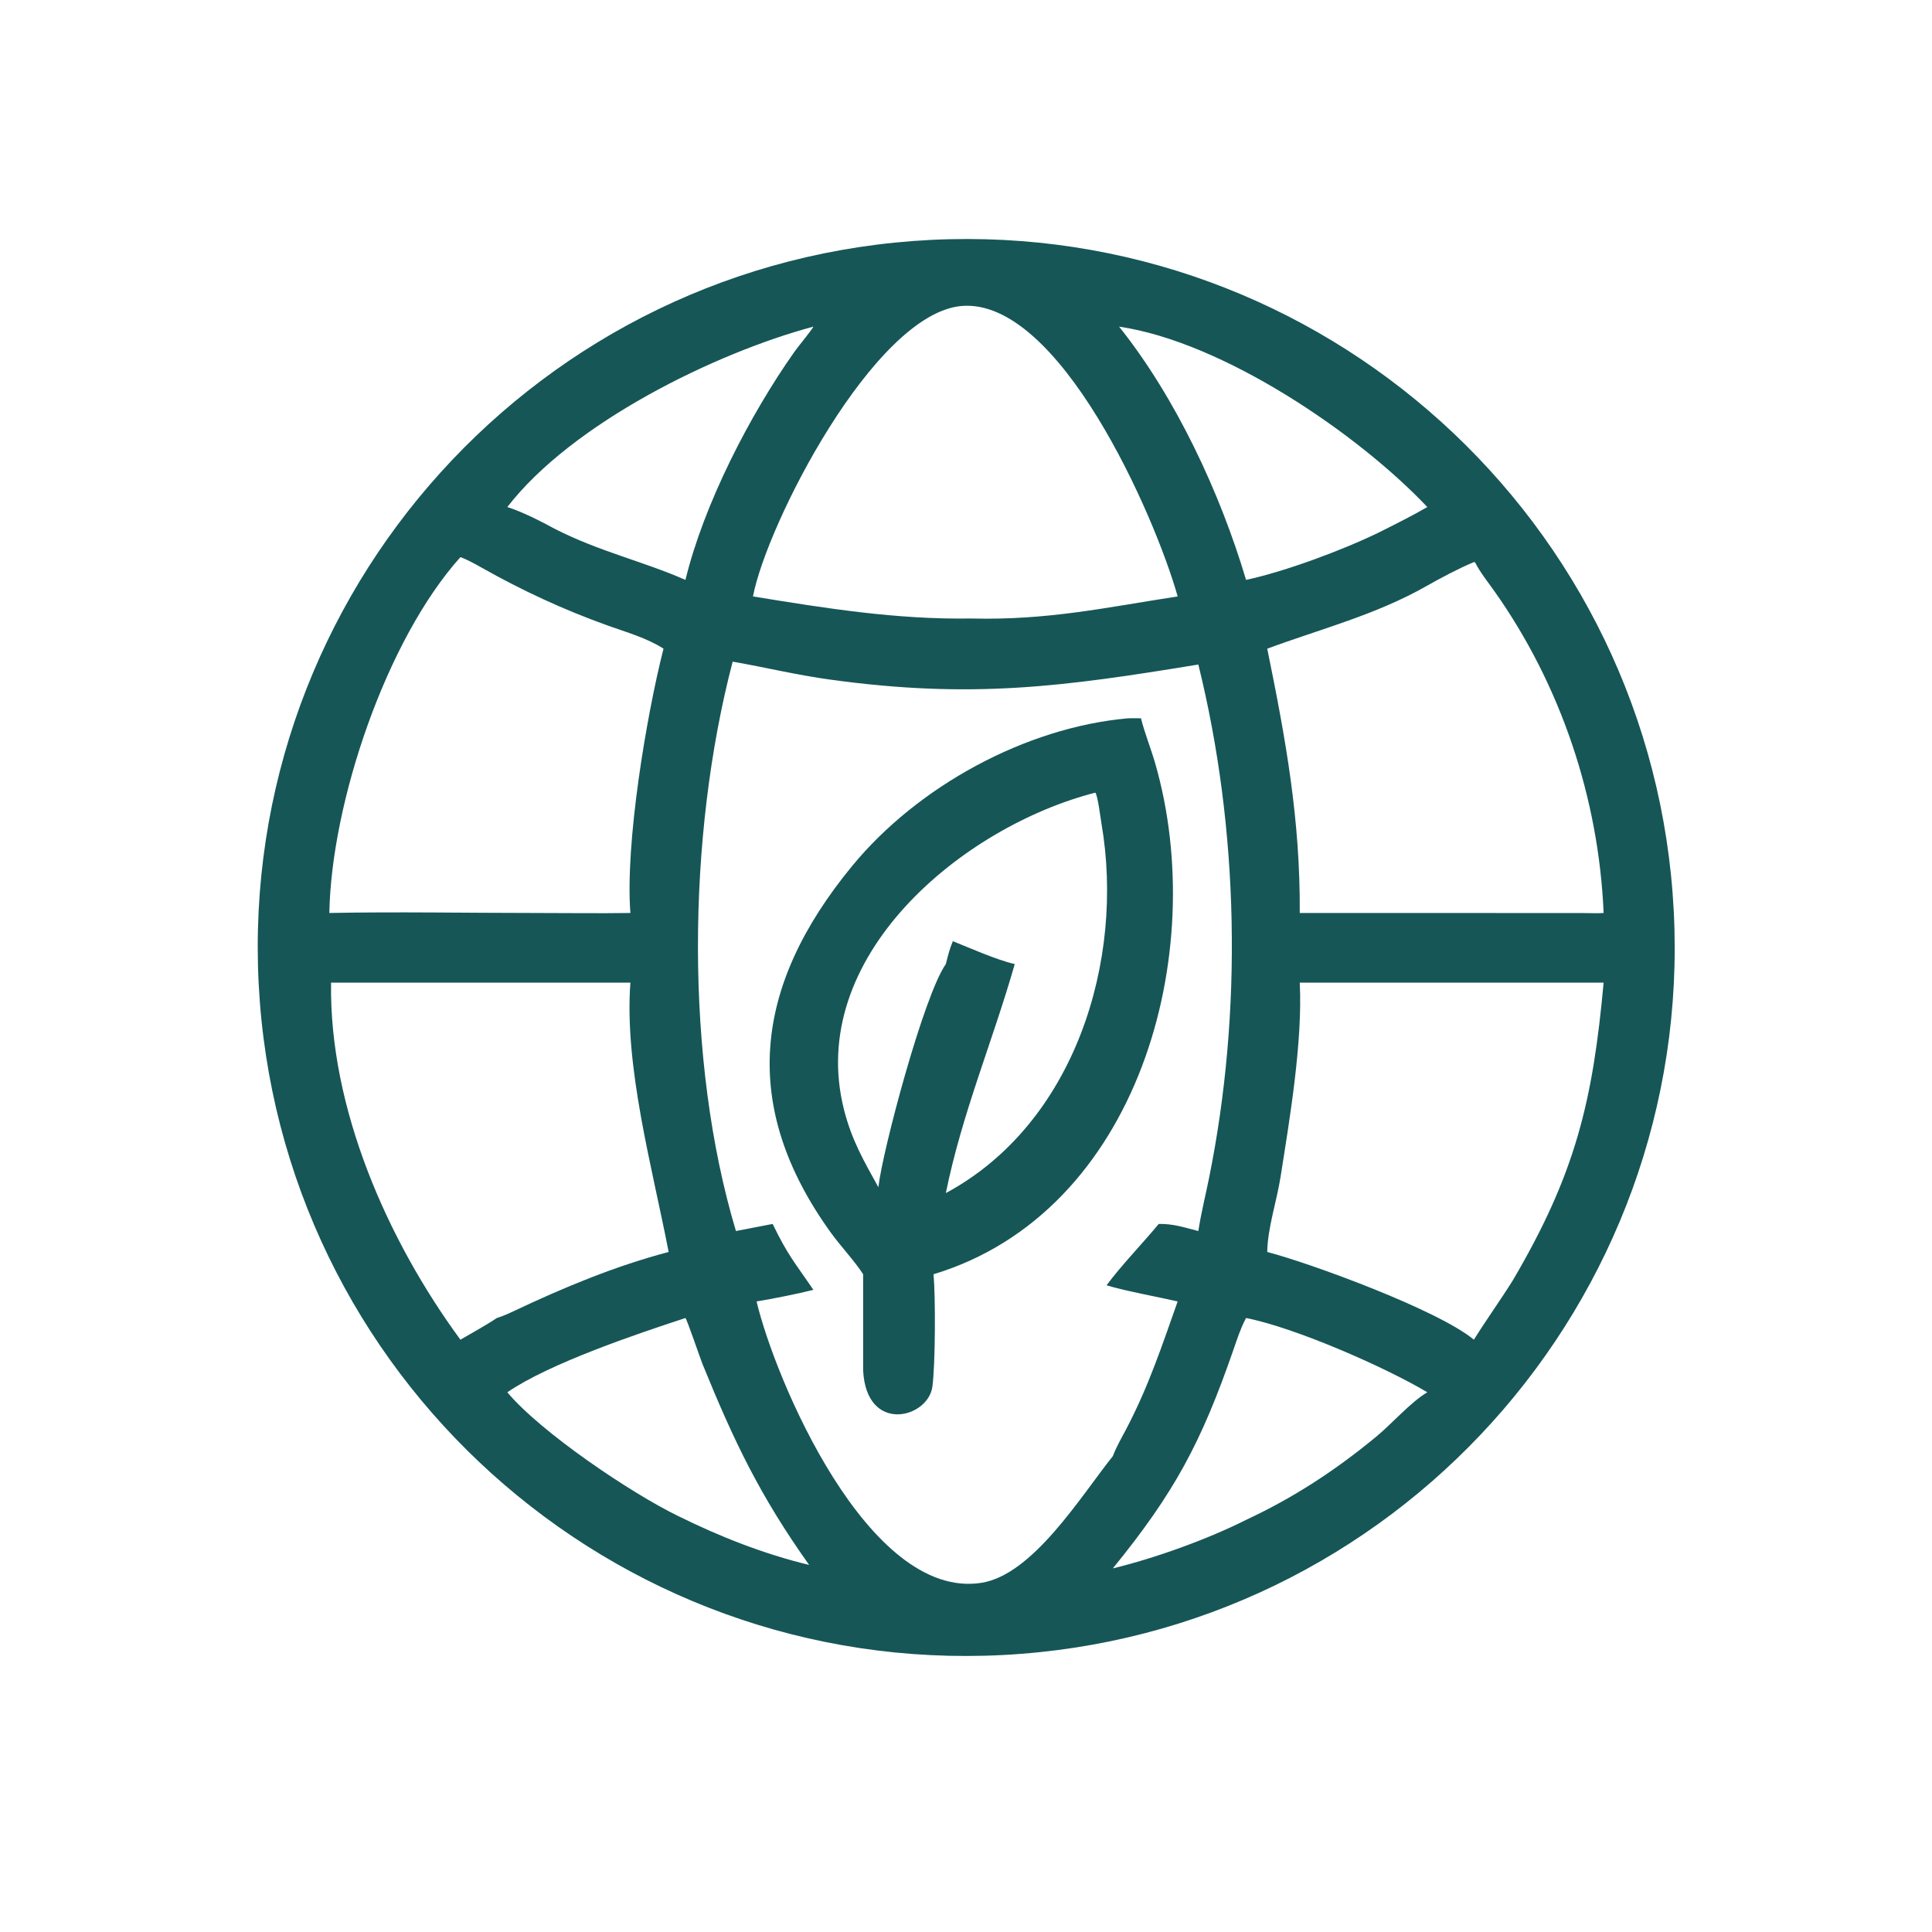
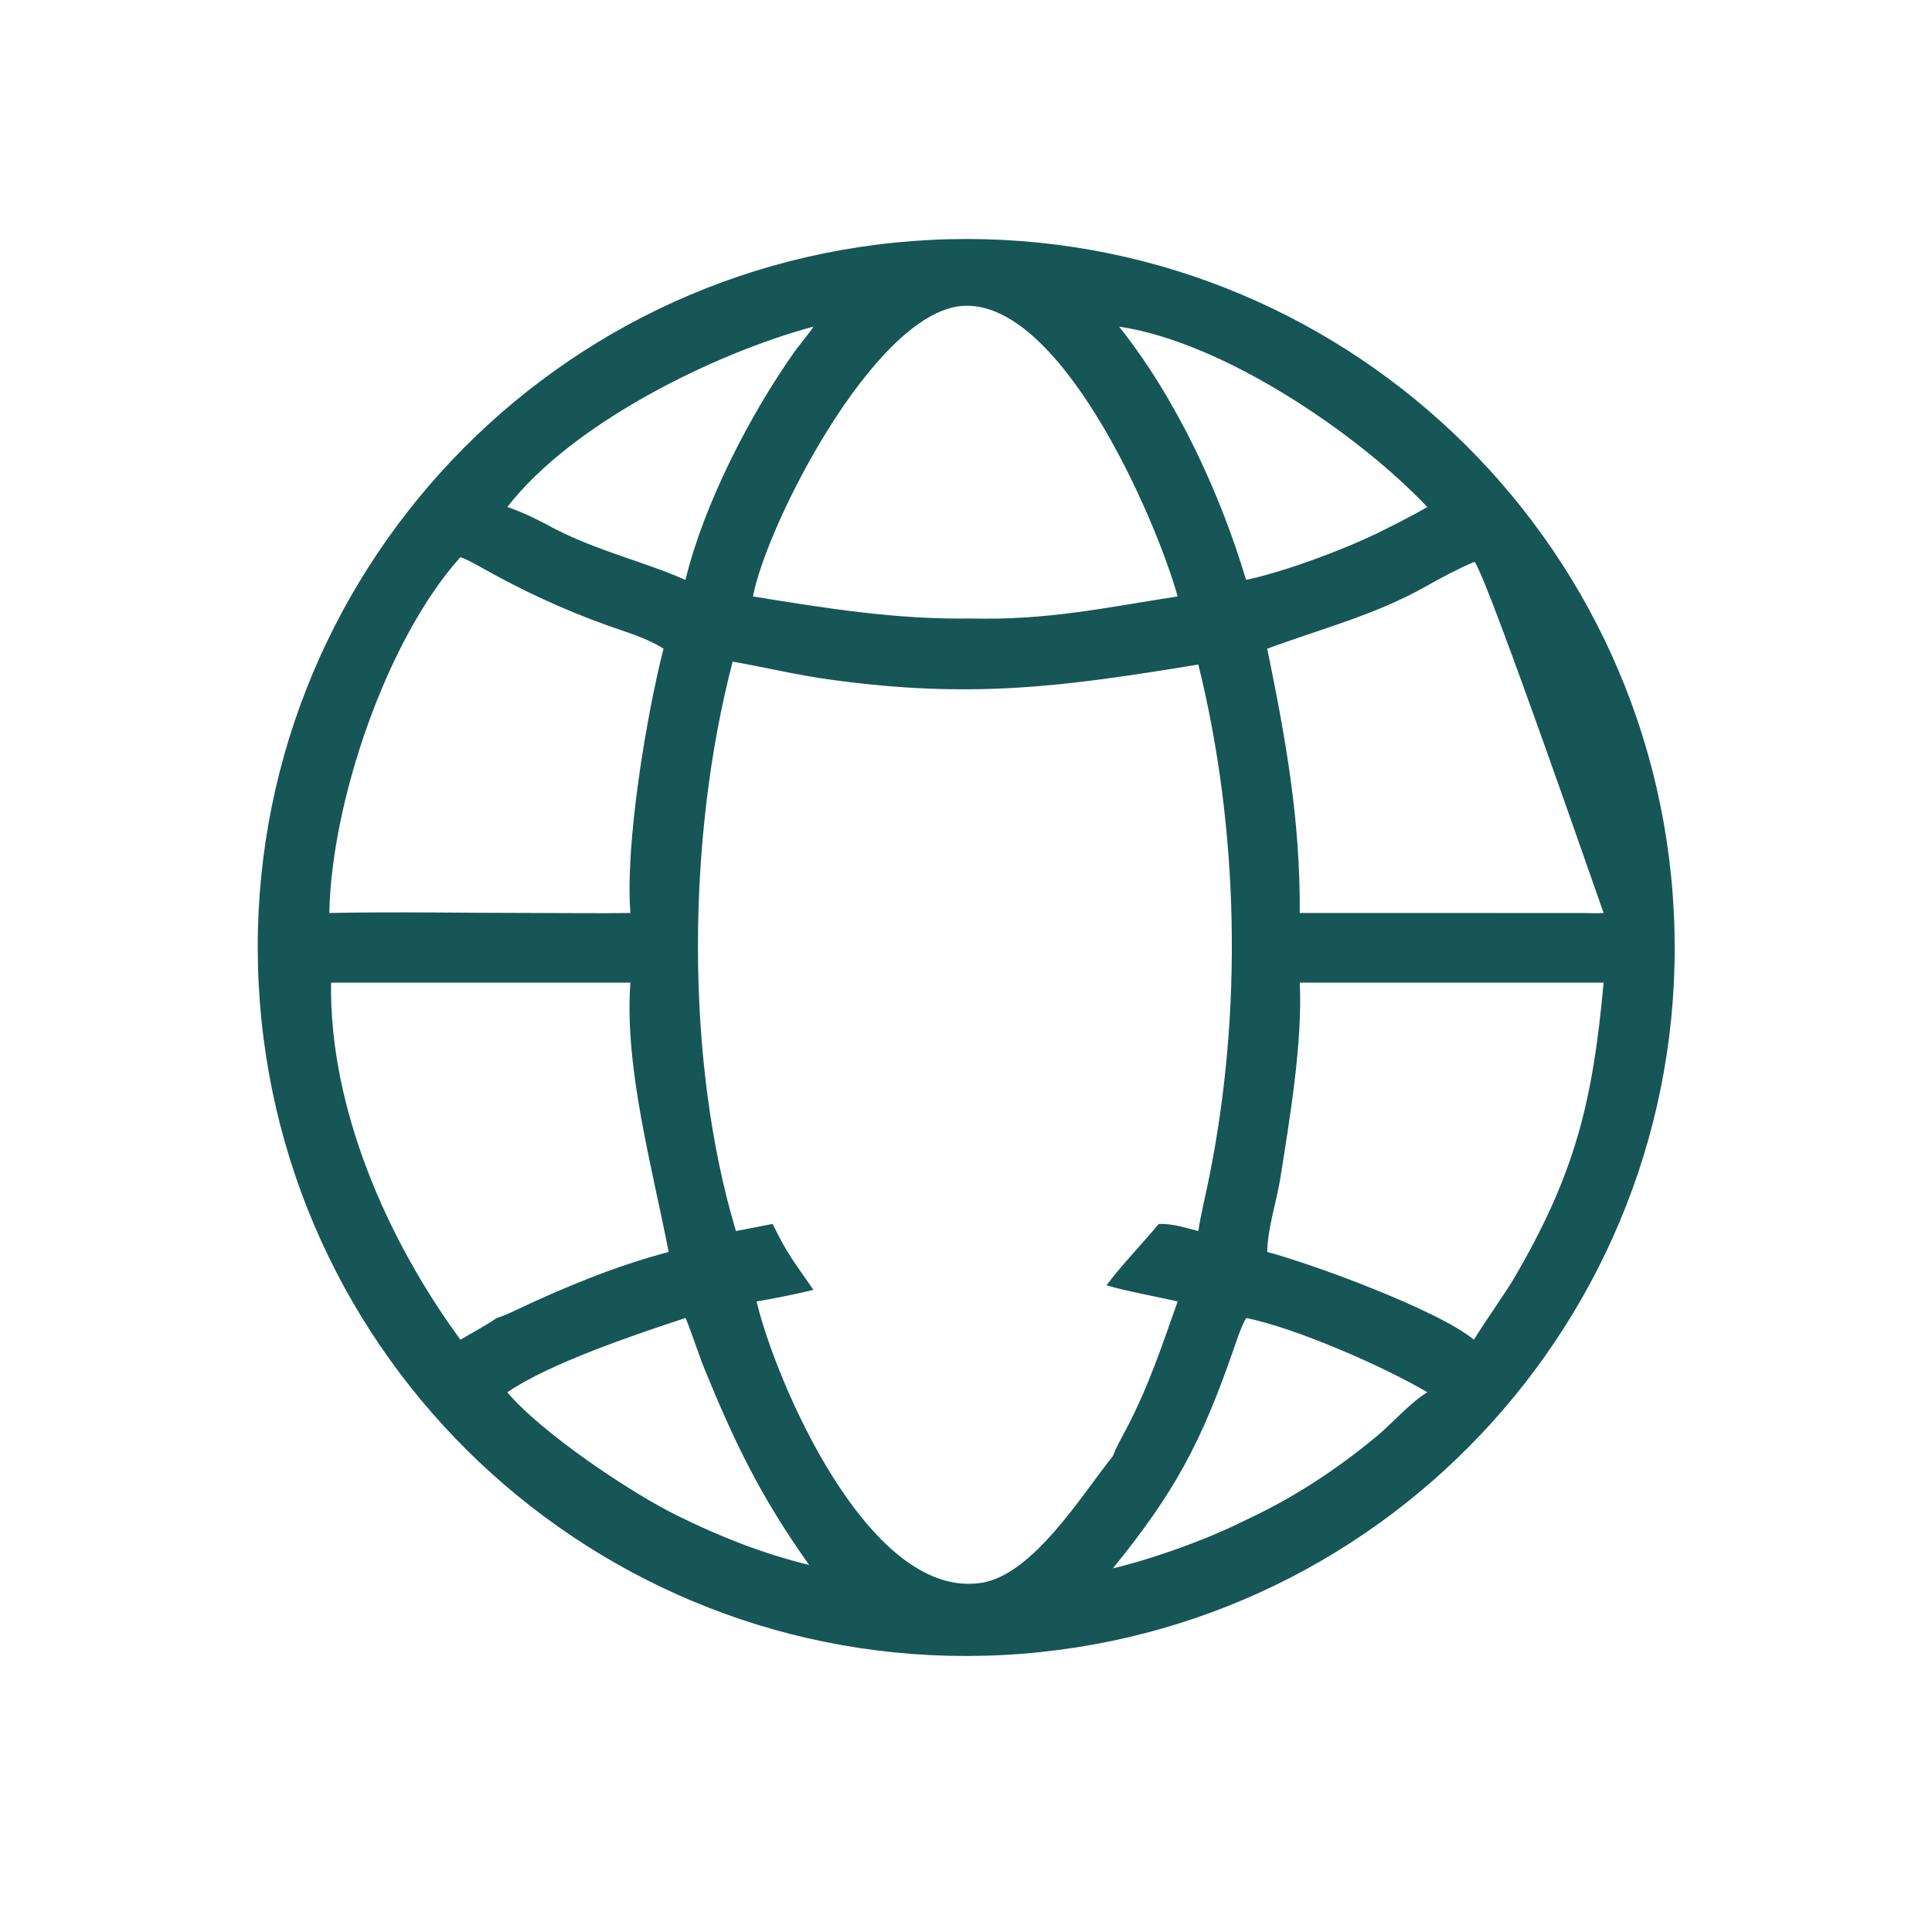
<svg xmlns="http://www.w3.org/2000/svg" width="90" height="90" viewBox="0 0 90 90" fill="none">
-   <path d="M46.737 77.096C28.517 78.051 12.979 64.041 12.05 45.819C11.12 27.598 25.152 12.079 43.375 11.175C61.562 10.273 77.043 24.271 77.971 42.457C78.898 60.643 64.922 76.144 46.737 77.096ZM44.775 14.255C40.691 14.648 35.702 24.461 35.077 27.784C38.461 28.337 41.767 28.866 45.221 28.812C48.809 28.902 51.475 28.305 54.86 27.784C53.791 23.988 49.328 13.844 44.775 14.255ZM37.89 15.216C33.306 16.446 26.653 19.708 23.633 23.62C24.329 23.84 25.221 24.295 25.872 24.65C27.948 25.704 29.956 26.146 31.931 27.014C32.791 23.479 34.925 19.334 37.029 16.357C37.137 16.203 37.87 15.304 37.89 15.216ZM52.132 15.216C54.778 18.53 56.841 22.963 58.046 27.014C59.885 26.617 62.524 25.634 64.215 24.813C64.963 24.439 65.765 24.04 66.49 23.62C63.259 20.2 56.974 15.927 52.132 15.216ZM21.448 25.954C17.998 29.791 15.434 37.384 15.342 42.53C18.455 42.468 21.8 42.53 24.932 42.53C26.394 42.53 27.909 42.552 29.366 42.53C29.117 39.296 30.11 33.357 30.909 30.218C30.14 29.721 29.166 29.447 28.301 29.137C26.267 28.408 24.327 27.512 22.446 26.448C22.174 26.295 21.738 26.051 21.448 25.954ZM68.659 26.184C67.935 26.488 67.137 26.912 66.451 27.301C64.079 28.647 61.553 29.287 59.033 30.218C59.894 34.436 60.573 38.16 60.548 42.53H65.302L73.7 42.533C73.93 42.533 74.496 42.551 74.703 42.53C74.476 37.19 72.707 31.91 69.619 27.545C69.328 27.133 68.934 26.642 68.716 26.199L68.659 26.184ZM34.13 30.822C32 38.961 31.898 49.4 34.283 57.346L35.994 57.016C36.706 58.492 37.029 58.818 37.89 60.086C37.168 60.27 35.992 60.503 35.244 60.626C36.102 64.247 40.437 74.534 45.701 73.737C48.114 73.371 50.352 69.693 51.84 67.833C52.011 67.38 52.257 66.968 52.481 66.539C53.522 64.54 54.121 62.712 54.86 60.626C53.947 60.418 52.382 60.129 51.548 59.874C52.228 58.953 53.236 57.913 53.978 57.016C54.65 57.001 55.169 57.18 55.823 57.346C55.951 56.517 56.154 55.705 56.321 54.883C57.891 47.136 57.722 38.627 55.823 30.956C49.545 31.986 45.279 32.568 38.69 31.661C37.072 31.438 35.679 31.092 34.13 30.822ZM22.485 45.776H15.422C15.333 51.634 18.057 57.79 21.448 62.408C21.977 62.098 22.649 61.733 23.144 61.398C23.419 61.313 23.658 61.207 23.918 61.084C26.249 59.981 28.649 58.98 31.148 58.322C30.392 54.406 29.075 49.708 29.366 45.776H22.485ZM60.548 45.776C60.685 48.53 60.082 52.103 59.652 54.833C59.472 55.971 59.049 57.205 59.033 58.322C61.06 58.85 66.985 61.02 68.659 62.408C69.244 61.471 69.887 60.58 70.467 59.654C73.397 54.677 74.197 51.304 74.703 45.776H60.548ZM31.931 61.398C29.667 62.139 25.595 63.51 23.633 64.858C25.183 66.711 29.367 69.54 31.582 70.618C33.539 71.586 35.566 72.385 37.693 72.901C35.409 69.686 34.202 67.173 32.725 63.541C32.628 63.302 32.01 61.49 31.931 61.398ZM58.046 61.398L58.006 61.475C57.78 61.913 57.625 62.394 57.464 62.859C55.959 67.205 54.713 69.532 51.84 73.062C53.79 72.591 56.256 71.705 58.046 70.802C60.265 69.767 62.194 68.504 64.087 66.945C64.855 66.313 65.716 65.313 66.49 64.858C64.566 63.707 60.353 61.851 58.046 61.398Z" fill="#165657" />
-   <path d="M40.208 59.359C39.832 58.768 39.156 58.047 38.711 57.432C34.465 51.549 35.079 45.949 39.702 40.334C42.744 36.638 47.765 33.882 52.552 33.461C52.727 33.452 52.971 33.46 53.151 33.461C53.324 34.154 53.609 34.854 53.809 35.545C56.371 44.399 53.038 56.47 43.488 59.359C43.584 60.423 43.573 63.578 43.435 64.593C43.234 66.079 40.355 66.807 40.208 63.835V59.359ZM51.024 36.925C44.835 38.509 37.491 44.583 39.325 51.725C39.687 53.132 40.234 54.066 40.918 55.306C41.1 53.652 43.028 46.37 44.061 44.91C44.164 44.498 44.225 44.241 44.387 43.844C45.202 44.17 46.437 44.72 47.271 44.91C46.236 48.531 44.812 51.87 44.061 55.578C50.075 52.342 52.405 44.738 51.312 38.373C51.269 38.122 51.137 37.047 51.024 36.925Z" fill="#165657" />
+   <path d="M46.737 77.096C28.517 78.051 12.979 64.041 12.05 45.819C11.12 27.598 25.152 12.079 43.375 11.175C61.562 10.273 77.043 24.271 77.971 42.457C78.898 60.643 64.922 76.144 46.737 77.096ZM44.775 14.255C40.691 14.648 35.702 24.461 35.077 27.784C38.461 28.337 41.767 28.866 45.221 28.812C48.809 28.902 51.475 28.305 54.86 27.784C53.791 23.988 49.328 13.844 44.775 14.255ZM37.89 15.216C33.306 16.446 26.653 19.708 23.633 23.62C24.329 23.84 25.221 24.295 25.872 24.65C27.948 25.704 29.956 26.146 31.931 27.014C32.791 23.479 34.925 19.334 37.029 16.357C37.137 16.203 37.87 15.304 37.89 15.216ZM52.132 15.216C54.778 18.53 56.841 22.963 58.046 27.014C59.885 26.617 62.524 25.634 64.215 24.813C64.963 24.439 65.765 24.04 66.49 23.62C63.259 20.2 56.974 15.927 52.132 15.216ZM21.448 25.954C17.998 29.791 15.434 37.384 15.342 42.53C18.455 42.468 21.8 42.53 24.932 42.53C26.394 42.53 27.909 42.552 29.366 42.53C29.117 39.296 30.11 33.357 30.909 30.218C30.14 29.721 29.166 29.447 28.301 29.137C26.267 28.408 24.327 27.512 22.446 26.448C22.174 26.295 21.738 26.051 21.448 25.954ZM68.659 26.184C67.935 26.488 67.137 26.912 66.451 27.301C64.079 28.647 61.553 29.287 59.033 30.218C59.894 34.436 60.573 38.16 60.548 42.53H65.302L73.7 42.533C73.93 42.533 74.496 42.551 74.703 42.53C69.328 27.133 68.934 26.642 68.716 26.199L68.659 26.184ZM34.13 30.822C32 38.961 31.898 49.4 34.283 57.346L35.994 57.016C36.706 58.492 37.029 58.818 37.89 60.086C37.168 60.27 35.992 60.503 35.244 60.626C36.102 64.247 40.437 74.534 45.701 73.737C48.114 73.371 50.352 69.693 51.84 67.833C52.011 67.38 52.257 66.968 52.481 66.539C53.522 64.54 54.121 62.712 54.86 60.626C53.947 60.418 52.382 60.129 51.548 59.874C52.228 58.953 53.236 57.913 53.978 57.016C54.65 57.001 55.169 57.18 55.823 57.346C55.951 56.517 56.154 55.705 56.321 54.883C57.891 47.136 57.722 38.627 55.823 30.956C49.545 31.986 45.279 32.568 38.69 31.661C37.072 31.438 35.679 31.092 34.13 30.822ZM22.485 45.776H15.422C15.333 51.634 18.057 57.79 21.448 62.408C21.977 62.098 22.649 61.733 23.144 61.398C23.419 61.313 23.658 61.207 23.918 61.084C26.249 59.981 28.649 58.98 31.148 58.322C30.392 54.406 29.075 49.708 29.366 45.776H22.485ZM60.548 45.776C60.685 48.53 60.082 52.103 59.652 54.833C59.472 55.971 59.049 57.205 59.033 58.322C61.06 58.85 66.985 61.02 68.659 62.408C69.244 61.471 69.887 60.58 70.467 59.654C73.397 54.677 74.197 51.304 74.703 45.776H60.548ZM31.931 61.398C29.667 62.139 25.595 63.51 23.633 64.858C25.183 66.711 29.367 69.54 31.582 70.618C33.539 71.586 35.566 72.385 37.693 72.901C35.409 69.686 34.202 67.173 32.725 63.541C32.628 63.302 32.01 61.49 31.931 61.398ZM58.046 61.398L58.006 61.475C57.78 61.913 57.625 62.394 57.464 62.859C55.959 67.205 54.713 69.532 51.84 73.062C53.79 72.591 56.256 71.705 58.046 70.802C60.265 69.767 62.194 68.504 64.087 66.945C64.855 66.313 65.716 65.313 66.49 64.858C64.566 63.707 60.353 61.851 58.046 61.398Z" fill="#165657" />
</svg>